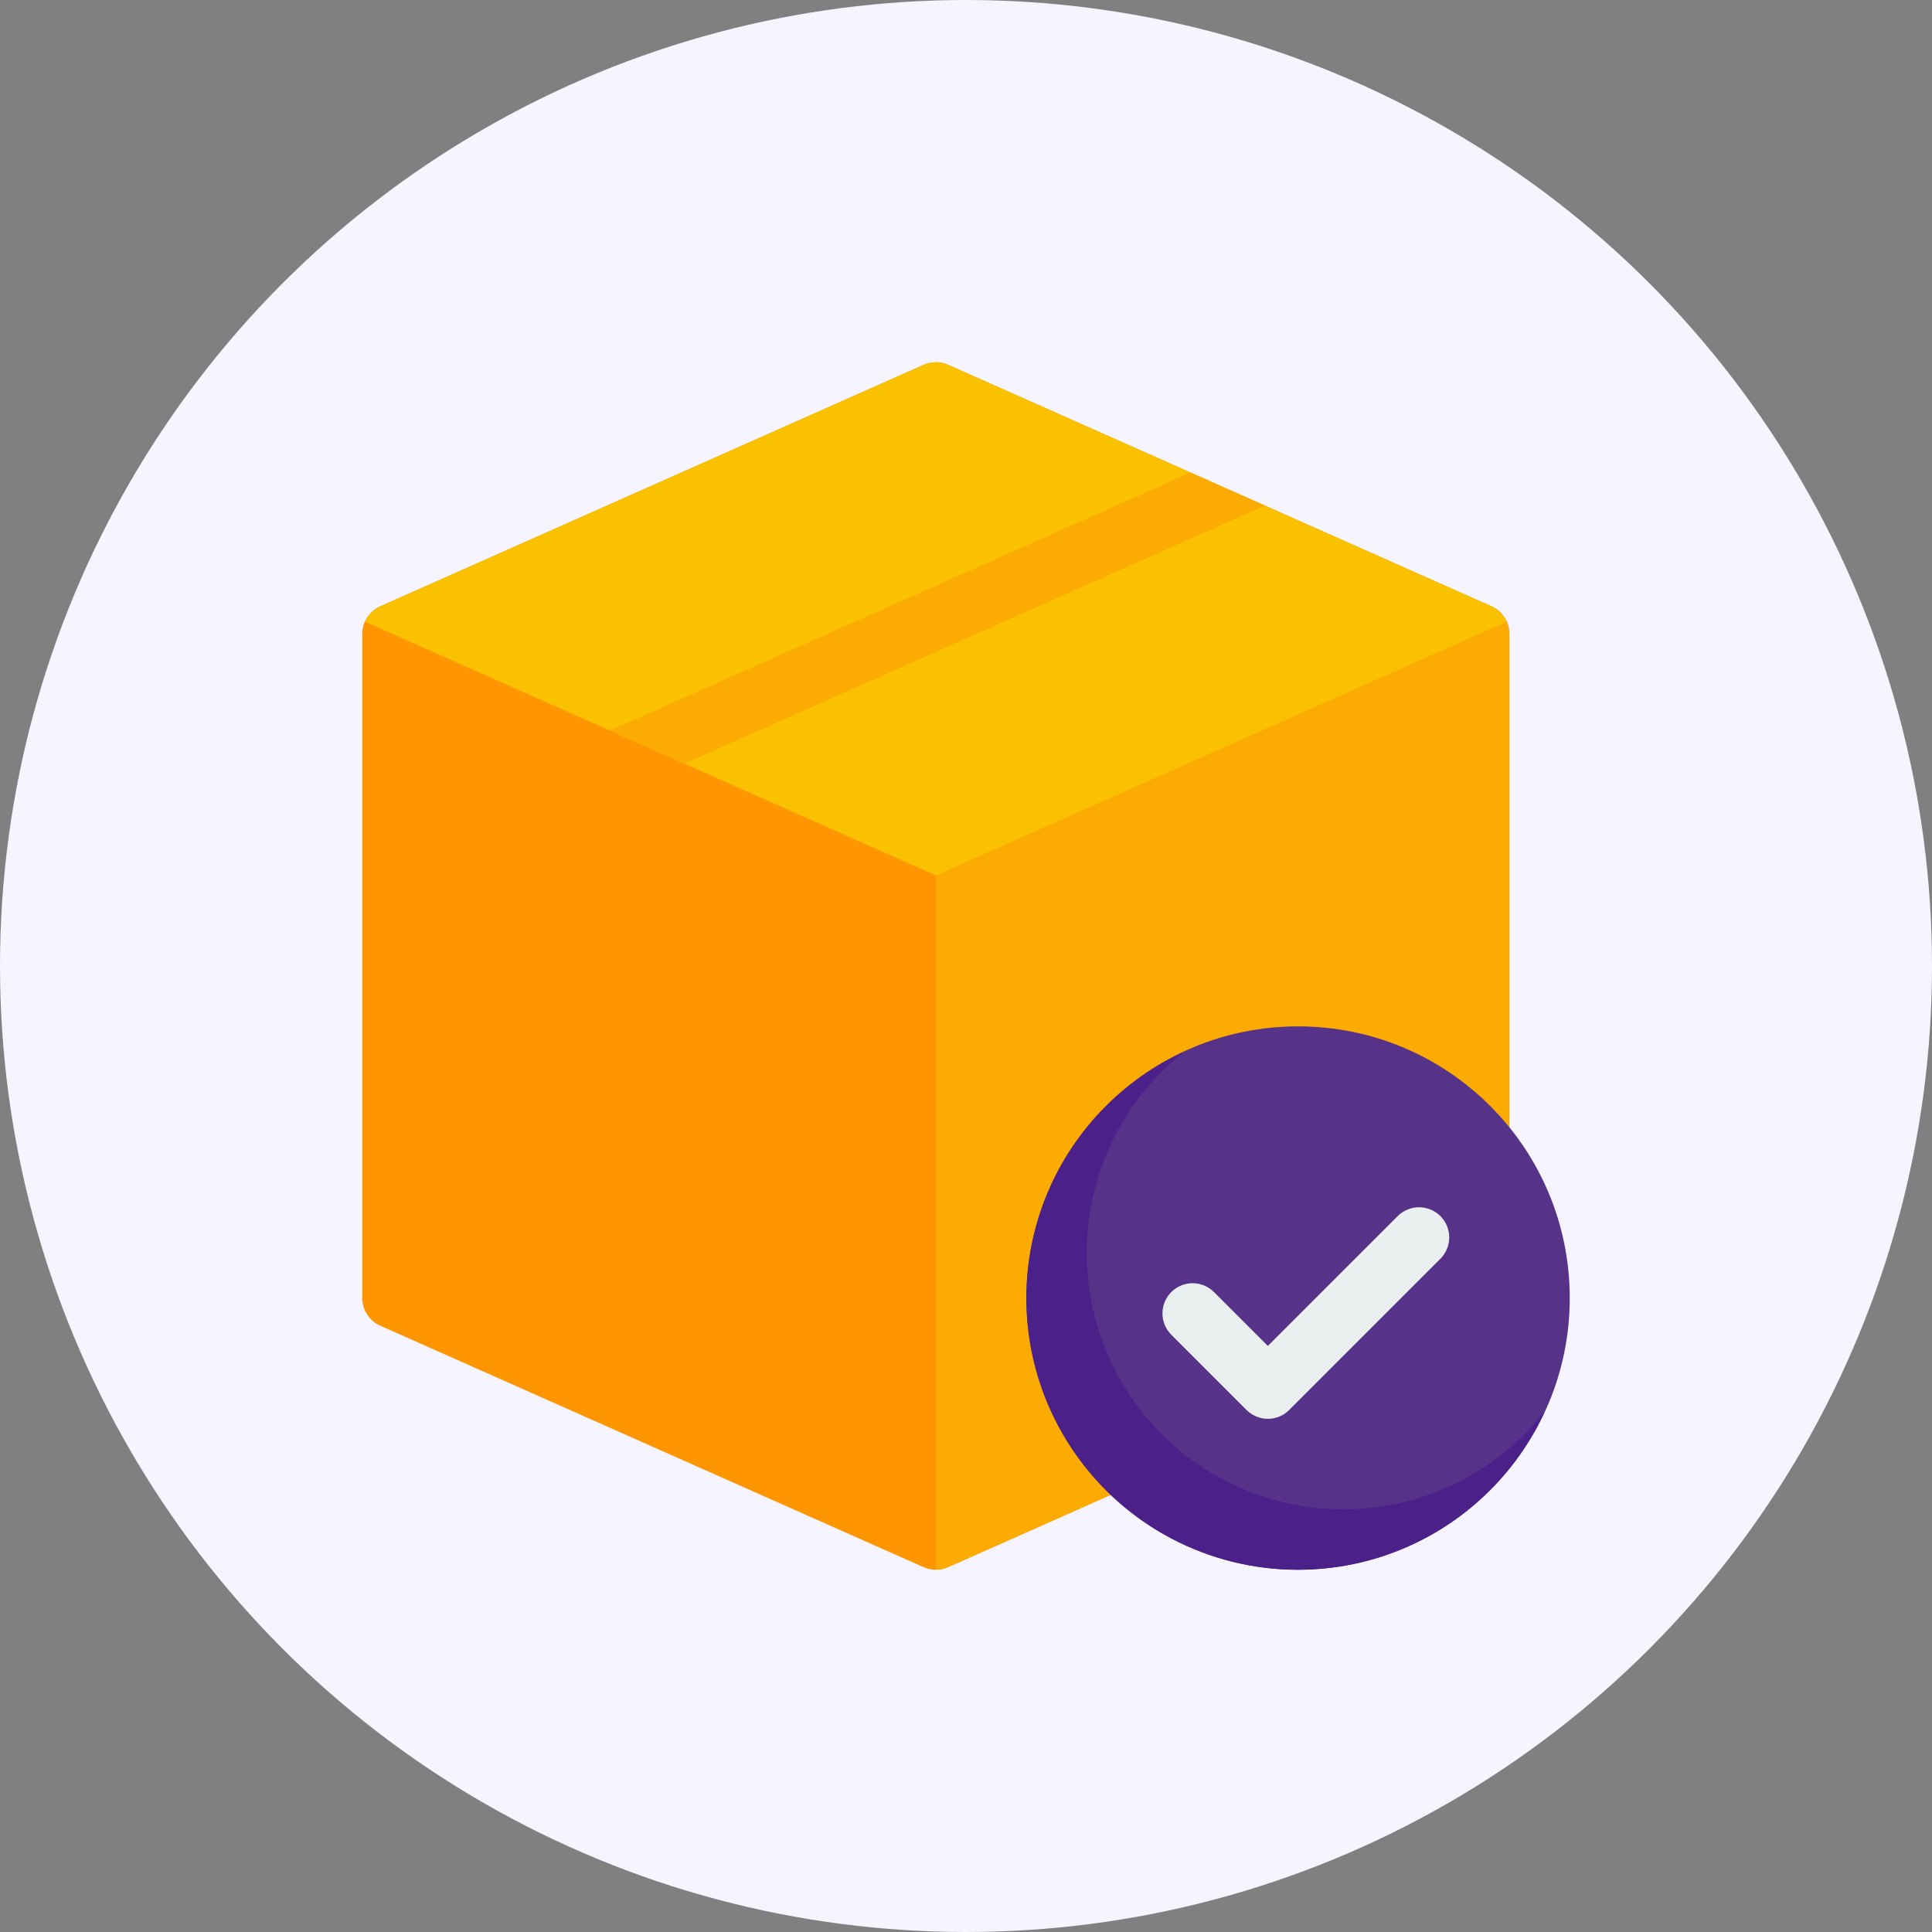
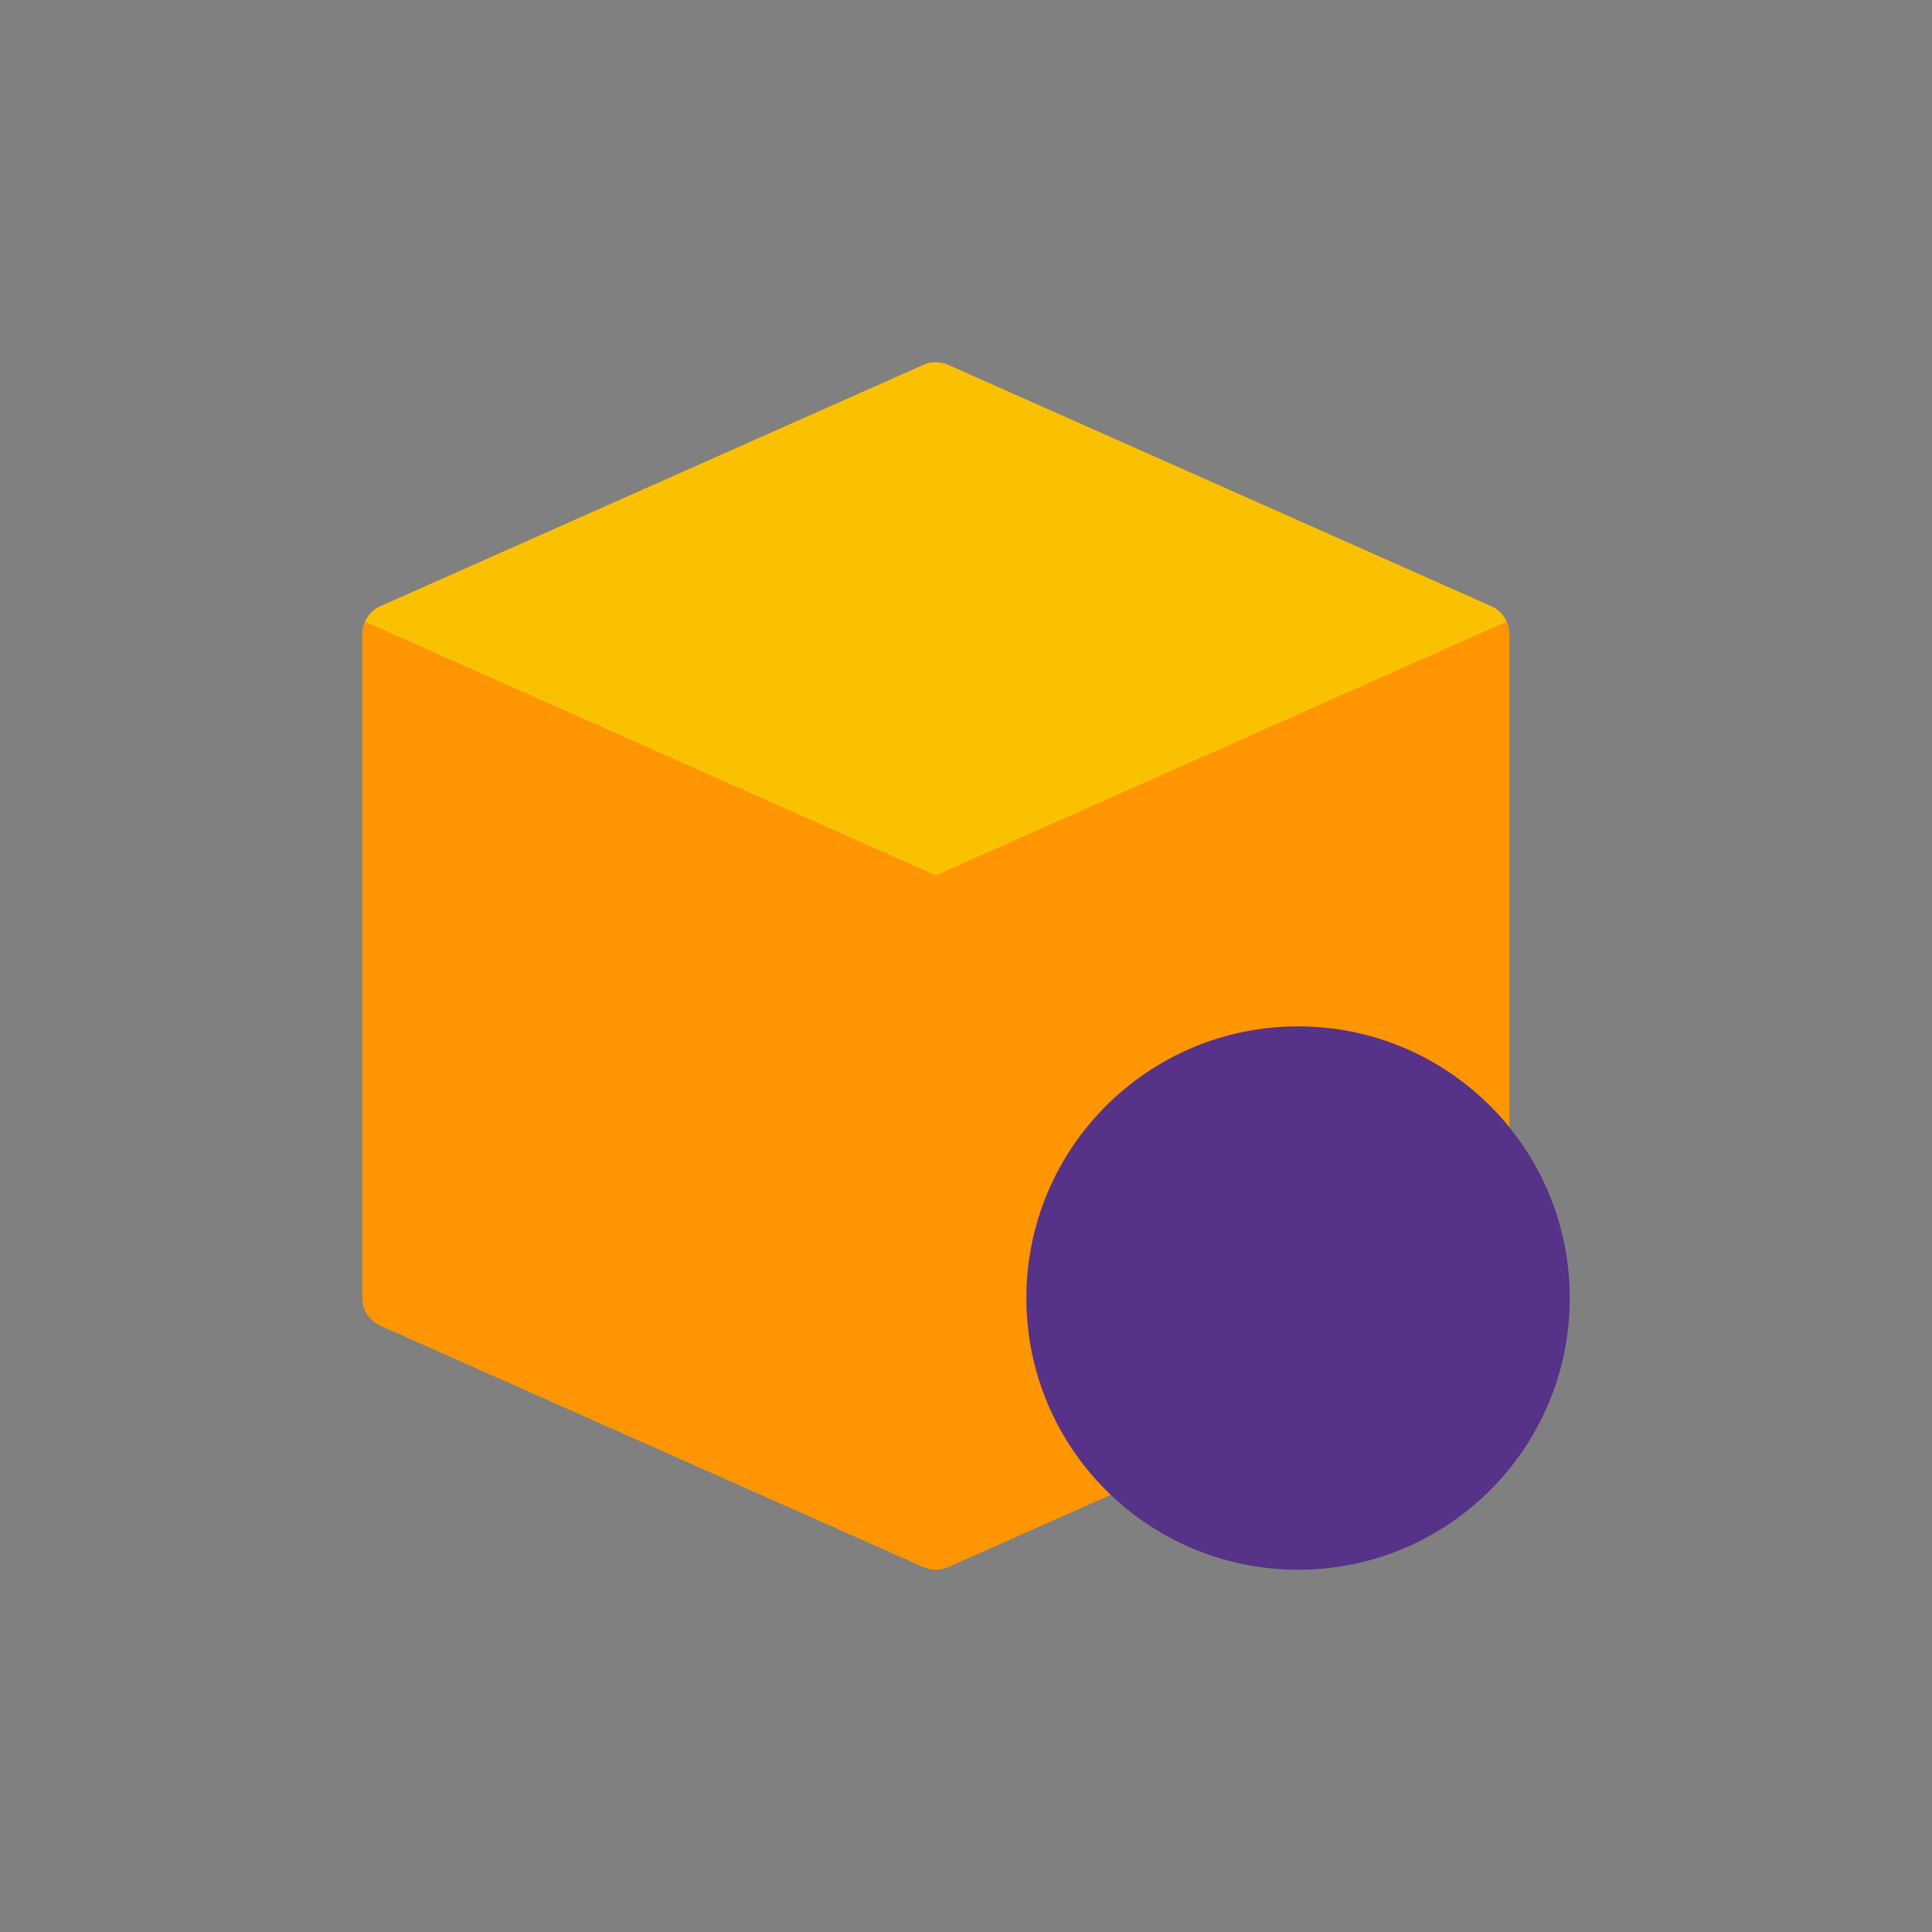
<svg xmlns="http://www.w3.org/2000/svg" width="80" height="80" viewBox="0 0 80 80" fill="none">
  <rect x="0" y="0" width="80" height="80" fill="#808080" stroke="none" />
-   <circle cx="40" cy="40" r="40" fill="#F5F4FF" />
  <path d="M61.758 25.108L39.258 15.108C39.098 15.037 38.925 15 38.75 15C38.575 15 38.402 15.037 38.242 15.108L15.742 25.108C15.521 25.206 15.334 25.366 15.202 25.569C15.07 25.772 15 26.008 15 26.25V53.75C15 53.992 15.07 54.228 15.202 54.431C15.334 54.634 15.521 54.794 15.742 54.892L38.242 64.892C38.402 64.963 38.575 65 38.75 65C38.925 65 39.098 64.963 39.258 64.892L61.758 54.892C61.979 54.794 62.166 54.634 62.298 54.431C62.43 54.228 62.5 53.992 62.5 53.75V26.25C62.5 26.008 62.43 25.772 62.298 25.569C62.166 25.366 61.979 25.206 61.758 25.108Z" fill="#FF9500" />
-   <path d="M39.258 64.892L61.758 54.892C61.979 54.794 62.166 54.634 62.298 54.431C62.43 54.228 62.5 53.992 62.5 53.75V26.25C62.5 26.008 62.43 25.772 62.298 25.569C62.166 25.366 61.979 25.206 61.758 25.108L39.258 15.108C39.098 15.037 38.925 15 38.75 15V65C38.925 65 39.098 64.963 39.258 64.892Z" fill="#FBAB01" />
  <path d="M38.75 36.25L62.381 25.747C62.26 25.464 62.038 25.236 61.758 25.108L39.258 15.108C39.098 15.037 38.925 15 38.75 15C38.575 15 38.402 15.037 38.242 15.108L15.742 25.108C15.462 25.236 15.24 25.464 15.119 25.747L38.75 36.25Z" fill="#FAC100" />
-   <path d="M28.336 31.622L52.375 20.938L49.297 19.57L25.258 30.254L28.336 31.622Z" fill="#FBAB01" />
  <path d="M53.75 65C59.963 65 65 59.963 65 53.75C65 47.537 59.963 42.5 53.75 42.5C47.537 42.5 42.5 47.537 42.5 53.75C42.5 59.963 47.537 65 53.75 65Z" fill="#563288" />
-   <path d="M55.625 62.5C53.417 62.502 51.264 61.815 49.464 60.535C47.665 59.255 46.309 57.446 45.586 55.36C44.862 53.274 44.807 51.014 45.429 48.895C46.05 46.776 47.316 44.904 49.051 43.538C47.403 44.295 45.963 45.439 44.853 46.873C43.743 48.306 42.996 49.987 42.676 51.772C42.356 53.556 42.473 55.392 43.016 57.122C43.558 58.852 44.511 60.425 45.793 61.707C47.075 62.989 48.648 63.942 50.379 64.484C52.108 65.027 53.944 65.144 55.729 64.823C57.513 64.504 59.194 63.757 60.628 62.647C62.061 61.537 63.205 60.097 63.962 58.449C62.97 59.712 61.704 60.733 60.26 61.434C58.816 62.136 57.231 62.501 55.625 62.5Z" fill="#4C2089" />
-   <path d="M52.5 58.75C52.335 58.75 52.173 58.718 52.021 58.655C51.87 58.592 51.732 58.5 51.616 58.384L48.491 55.259C48.261 55.023 48.133 54.707 48.135 54.378C48.137 54.049 48.268 53.734 48.501 53.501C48.733 53.269 49.048 53.137 49.377 53.135C49.706 53.133 50.023 53.261 50.258 53.491L52.499 55.732L57.866 50.366C57.981 50.248 58.119 50.154 58.271 50.089C58.424 50.025 58.587 49.991 58.752 49.99C58.918 49.989 59.082 50.021 59.235 50.084C59.388 50.147 59.527 50.239 59.644 50.356C59.761 50.473 59.853 50.612 59.916 50.765C59.979 50.918 60.011 51.082 60.01 51.247C60.009 51.412 59.975 51.576 59.91 51.728C59.846 51.88 59.752 52.018 59.633 52.134L53.383 58.384C53.267 58.5 53.13 58.592 52.978 58.655C52.826 58.718 52.664 58.75 52.5 58.75Z" fill="#EAEFF0" />
</svg>